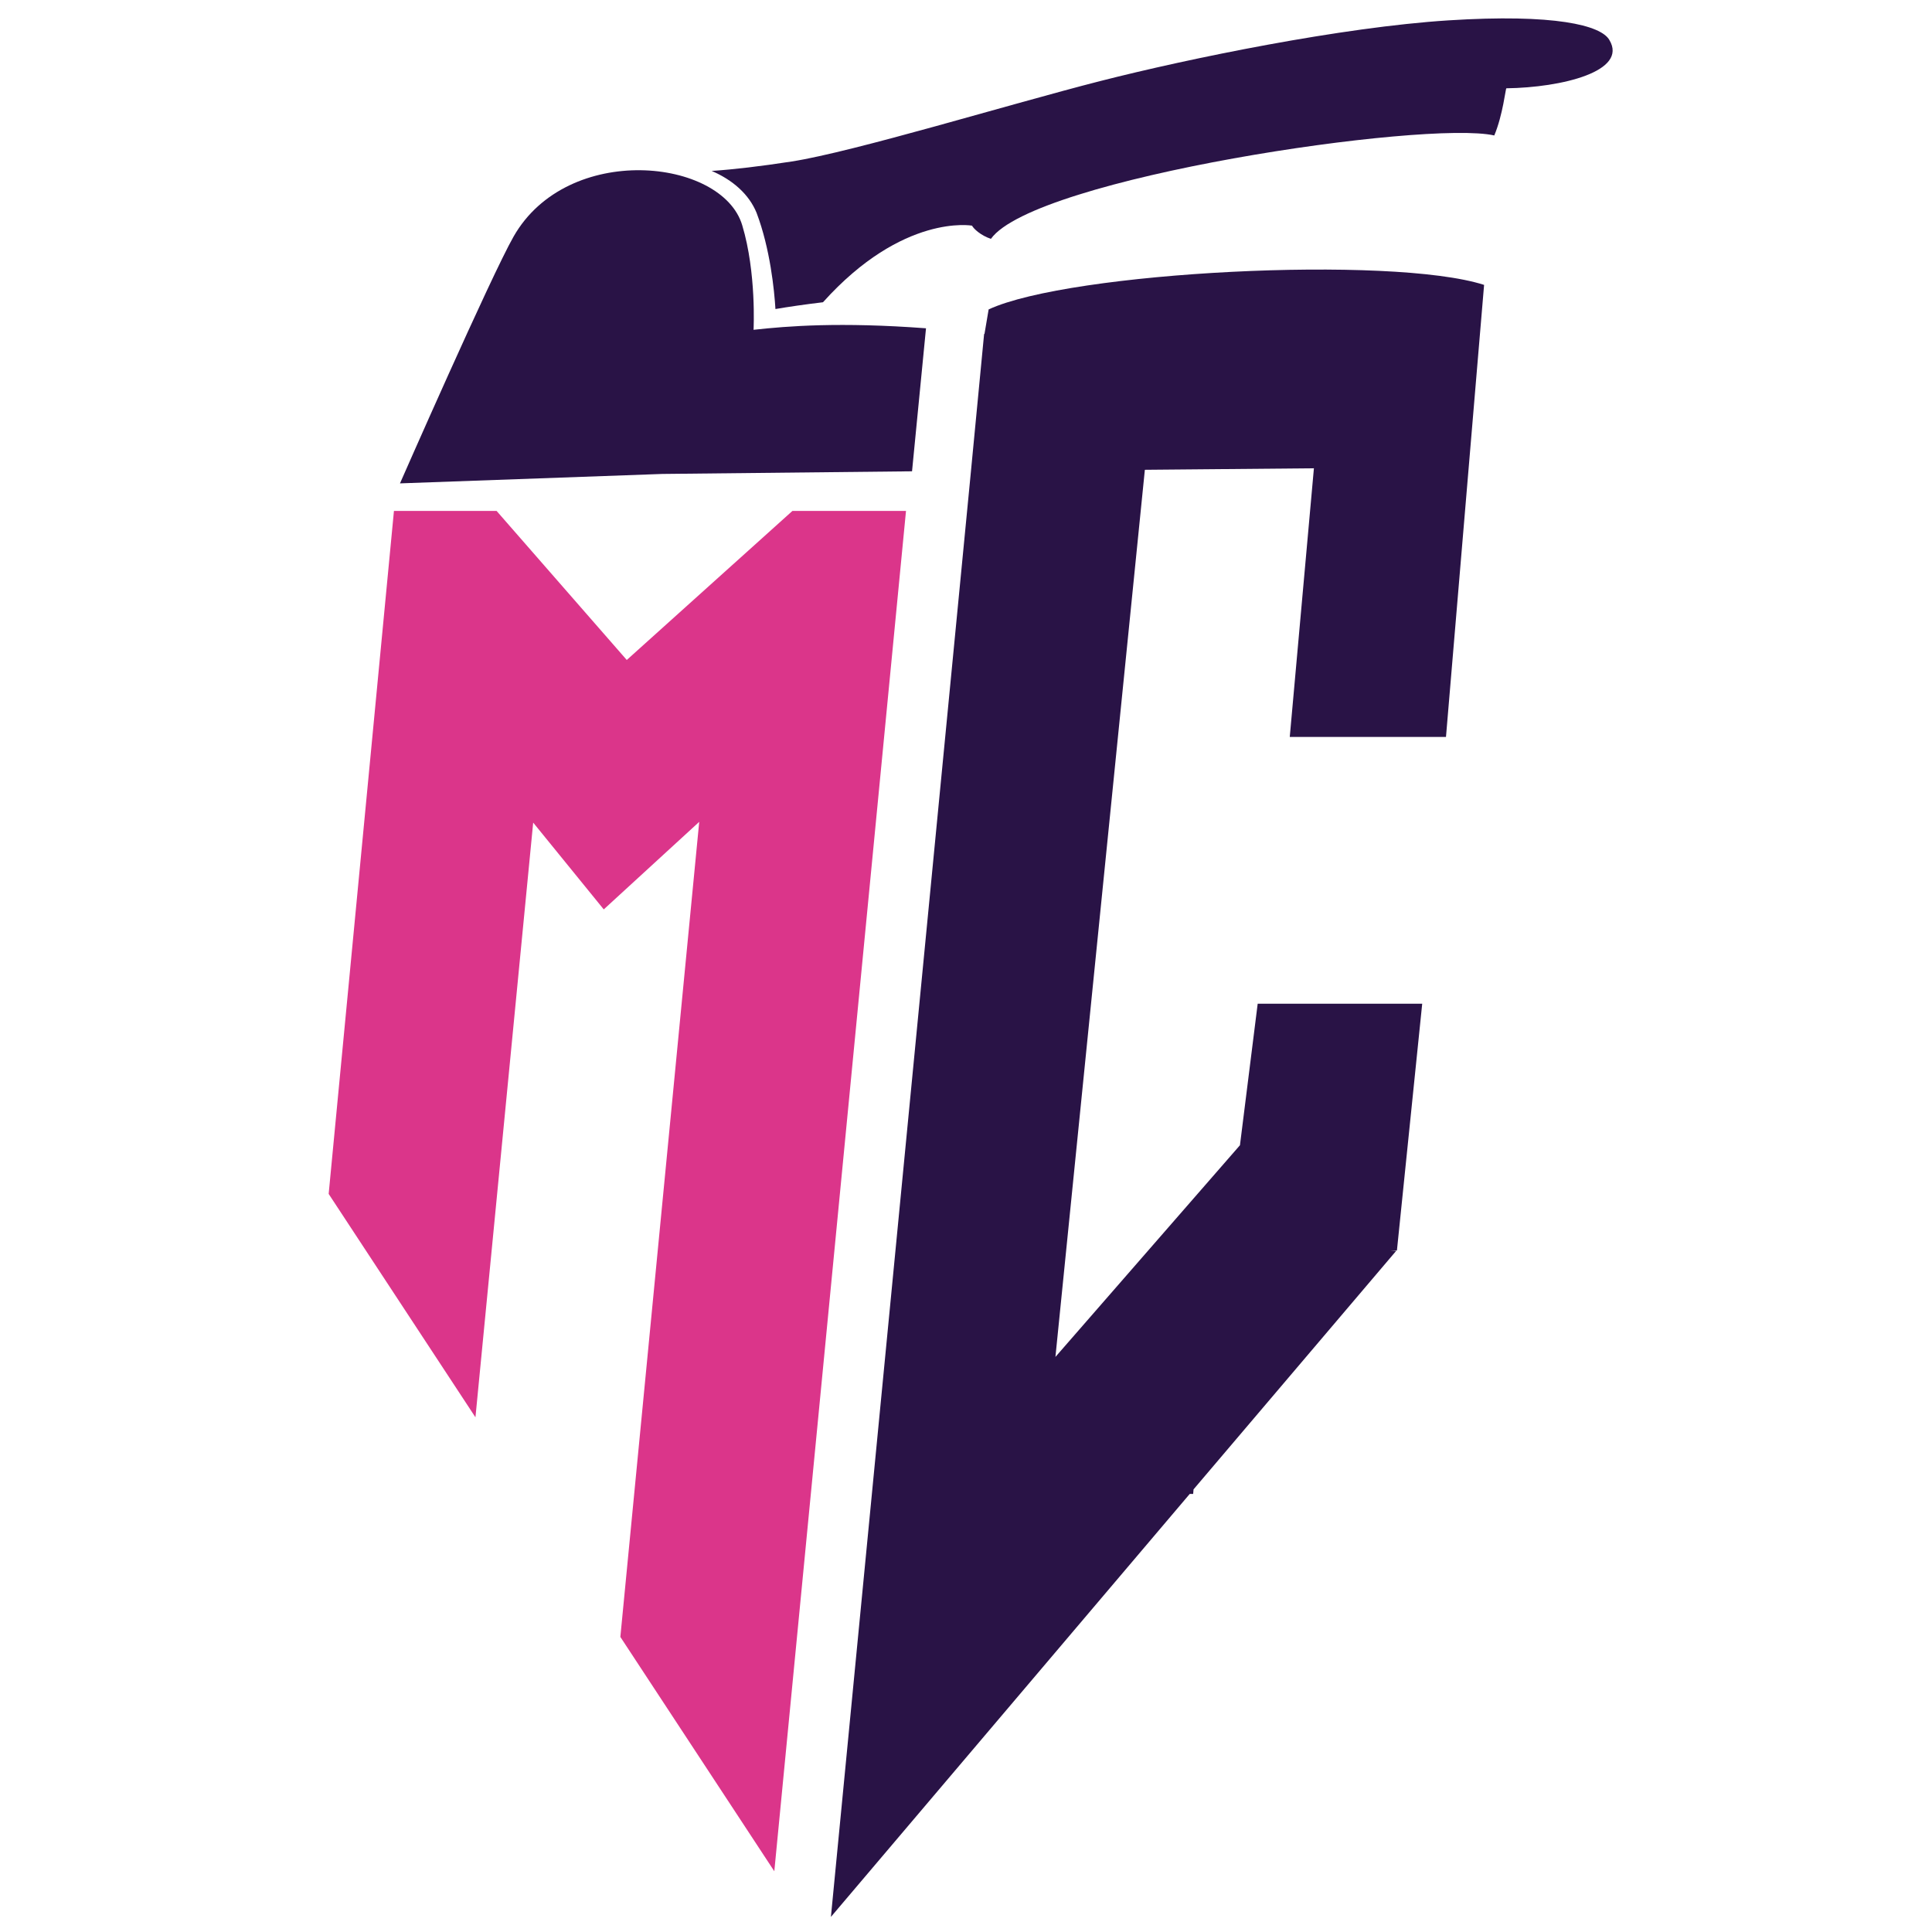
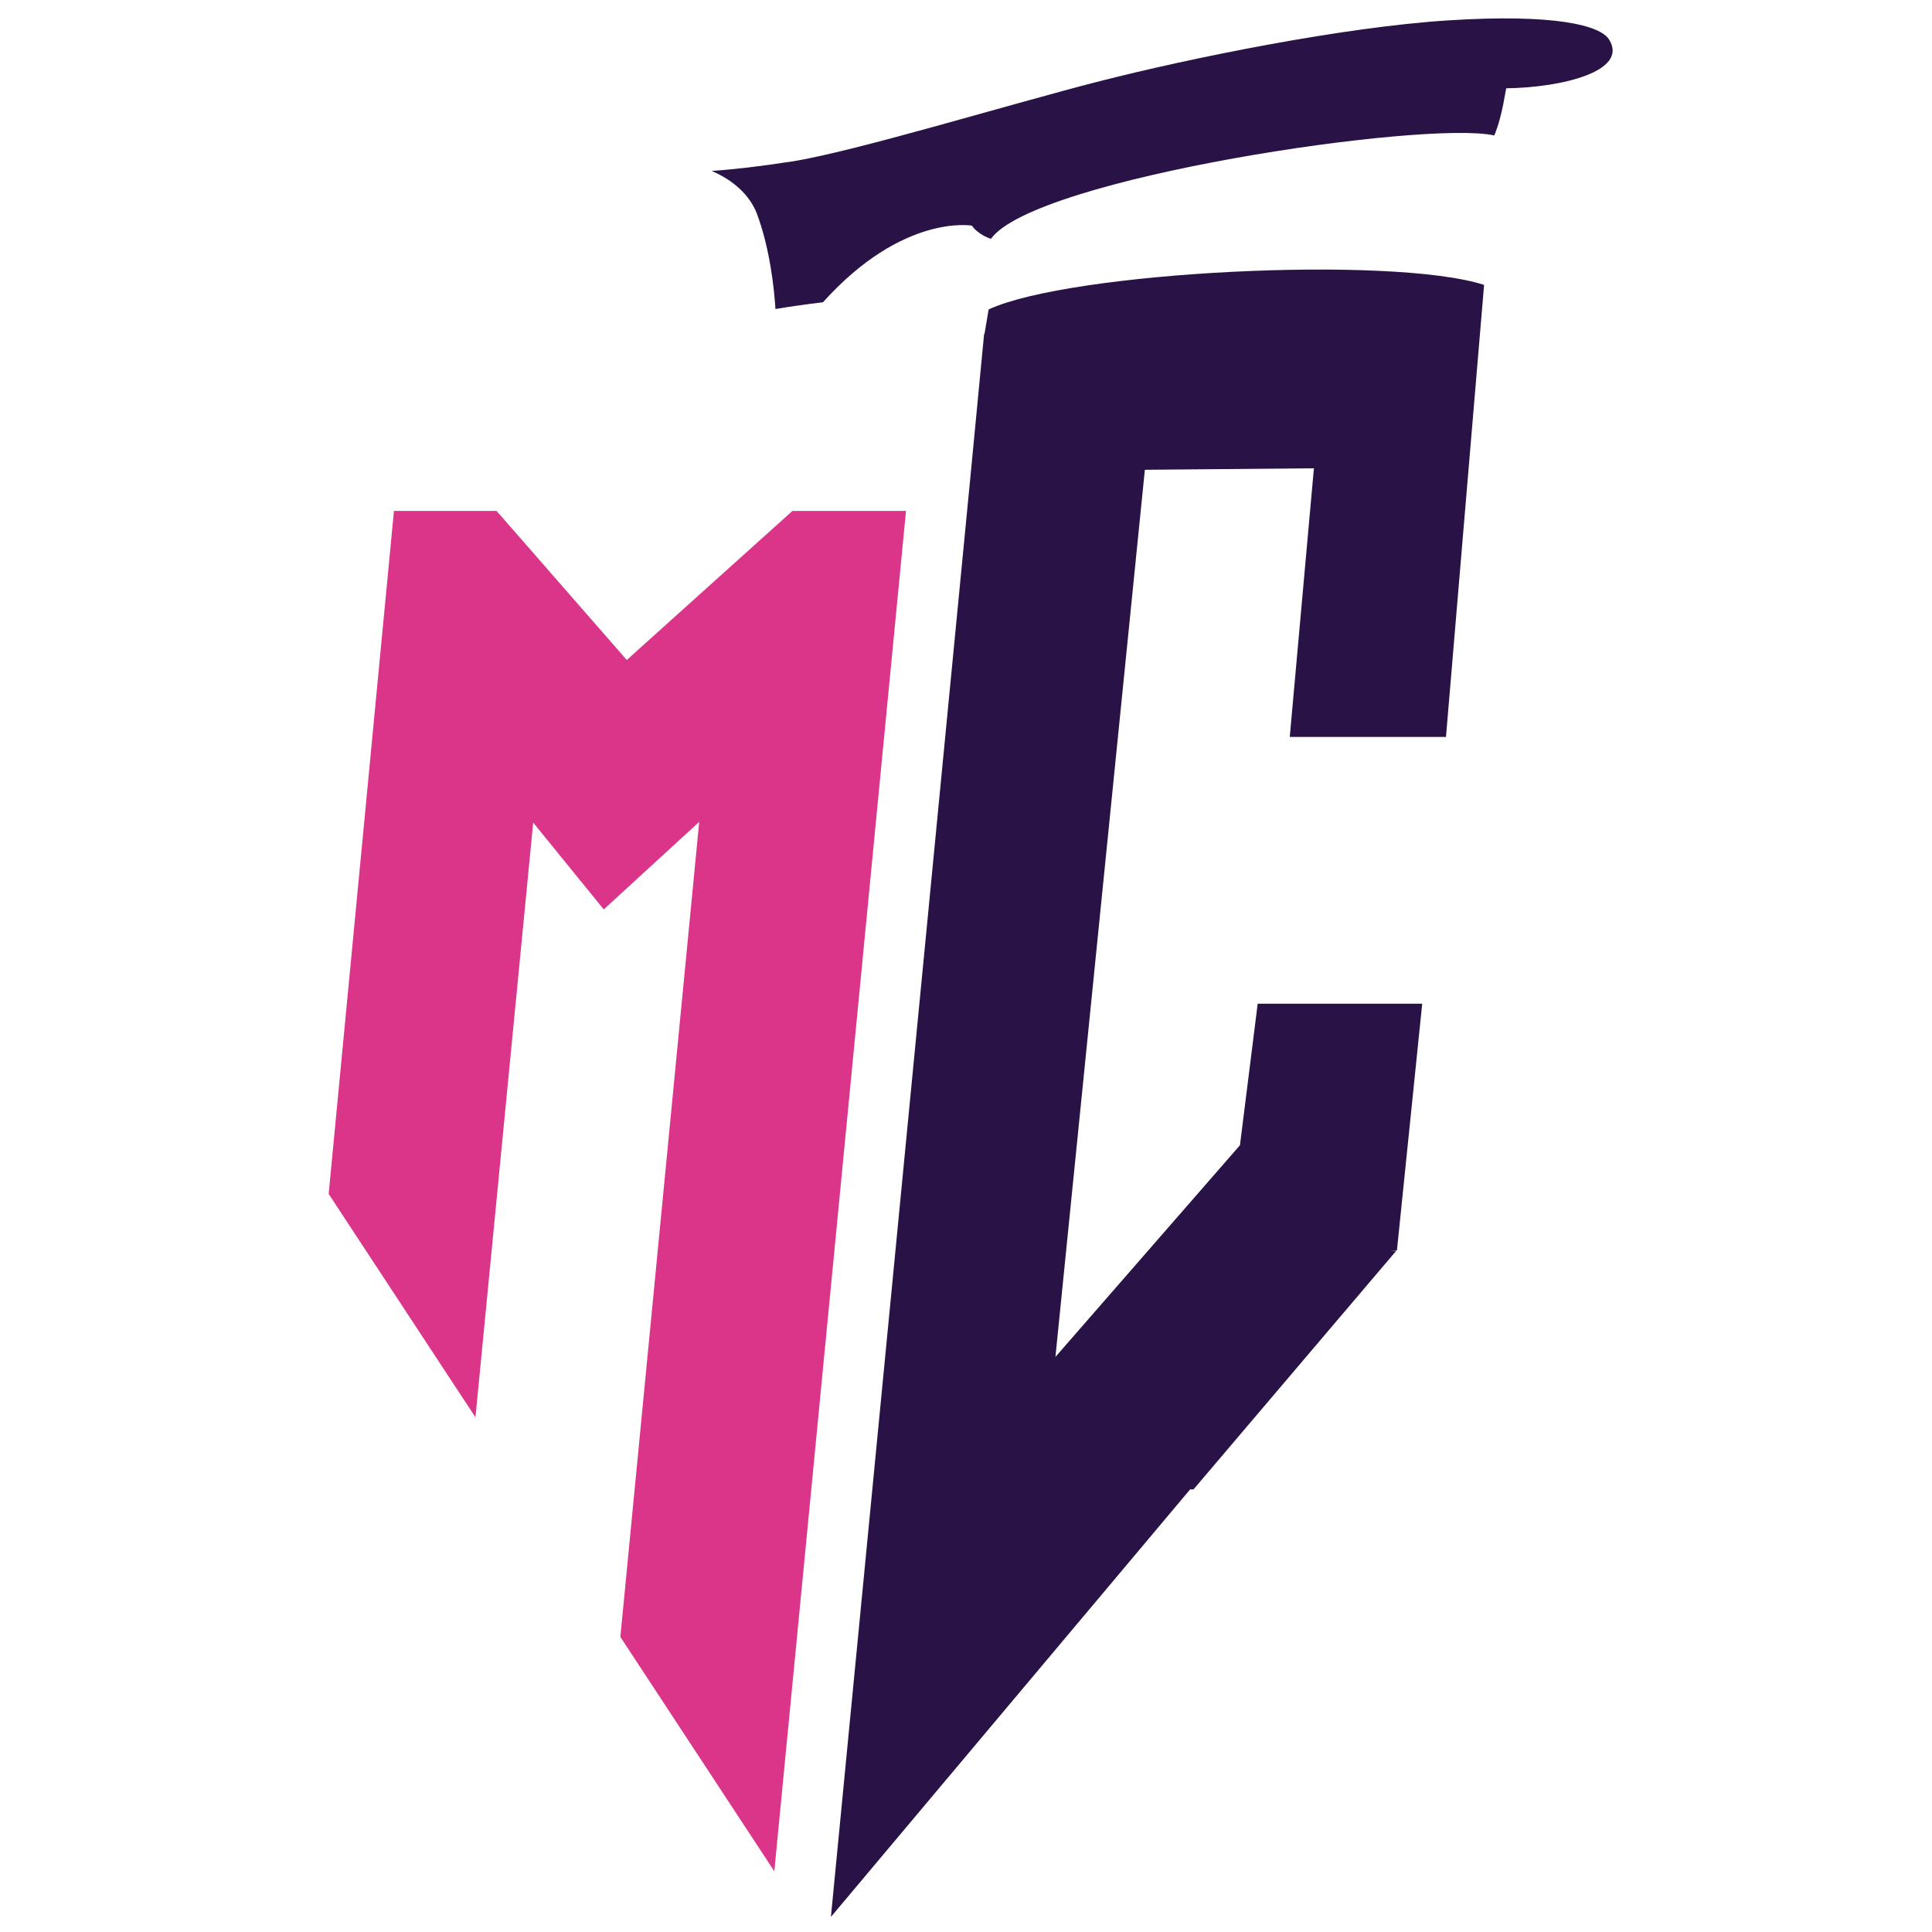
<svg xmlns="http://www.w3.org/2000/svg" version="1.1" id="Camada_1" x="0px" y="0px" viewBox="0 0 512 512" style="enable-background:new 0 0 512 512;" xml:space="preserve">
  <style type="text/css">
	.st0{fill-rule:evenodd;clip-rule:evenodd;fill:#DB358A;}
	.st1{fill-rule:evenodd;clip-rule:evenodd;fill:#291346;}
</style>
  <g>
    <polygon class="st0" points="104.4,135.4 87.1,316.4 126,375.6 141.3,218 160,241 185.3,217.8 164.4,433.8 205.2,495.9    240.1,135.4 210,135.4 166.1,174.9 131.6,135.4  " />
-     <path class="st1" d="M106,128.1c0,0,24.1-54.9,30.1-65.4c14.3-25.1,55.3-20.8,60.6-3c3.8,12.6,3,27.7,3,27.7   c9.1-1,22.9-2.1,45.7-0.4l-3.7,37.9l-66.2,0.7L106,128.1z" />
-     <path class="st1" d="M316.3,394.7l-0.1,1.2h-0.9L220.2,508l37.1-383h0l3.5-36.5l0.1,0L262,82c21.5-10,106.7-14.4,131.3-6.5   l-10.1,119.8h-41.4l6.4-71.2l-44.8,0.4l-23.7,235.1l48.9-56.1l4.7-37.5h43.6l-6.7,65.4h-1.7l1.5,0.1L316.3,394.7z" />
+     <path class="st1" d="M316.3,394.7h-0.9L220.2,508l37.1-383h0l3.5-36.5l0.1,0L262,82c21.5-10,106.7-14.4,131.3-6.5   l-10.1,119.8h-41.4l6.4-71.2l-44.8,0.4l-23.7,235.1l48.9-56.1l4.7-37.5h43.6l-6.7,65.4h-1.7l1.5,0.1L316.3,394.7z" />
    <path class="st1" d="M188.6,45.3c5.9-0.4,12.7-1.2,21.2-2.5c16.6-2.6,57.8-15.2,81.7-21.3c23.9-6.1,64.1-14.3,92.3-16.1   c28.2-1.8,40.5,1.3,42.7,5.2c5,8.3-12.6,12.6-27.3,12.8c-0.2,0-0.9,7-3.2,12.5c-18.1-4.1-121.8,11.2-133.4,27.4   c-2.7-0.9-4.6-2.7-5-3.5c0,0-18.3-3.3-39.5,20.3c-5,0.6-9.1,1.2-12.6,1.8c-0.3-5-1.4-16-5-25.5C198.5,51.5,194.2,47.7,188.6,45.3z" />
  </g>
</svg>